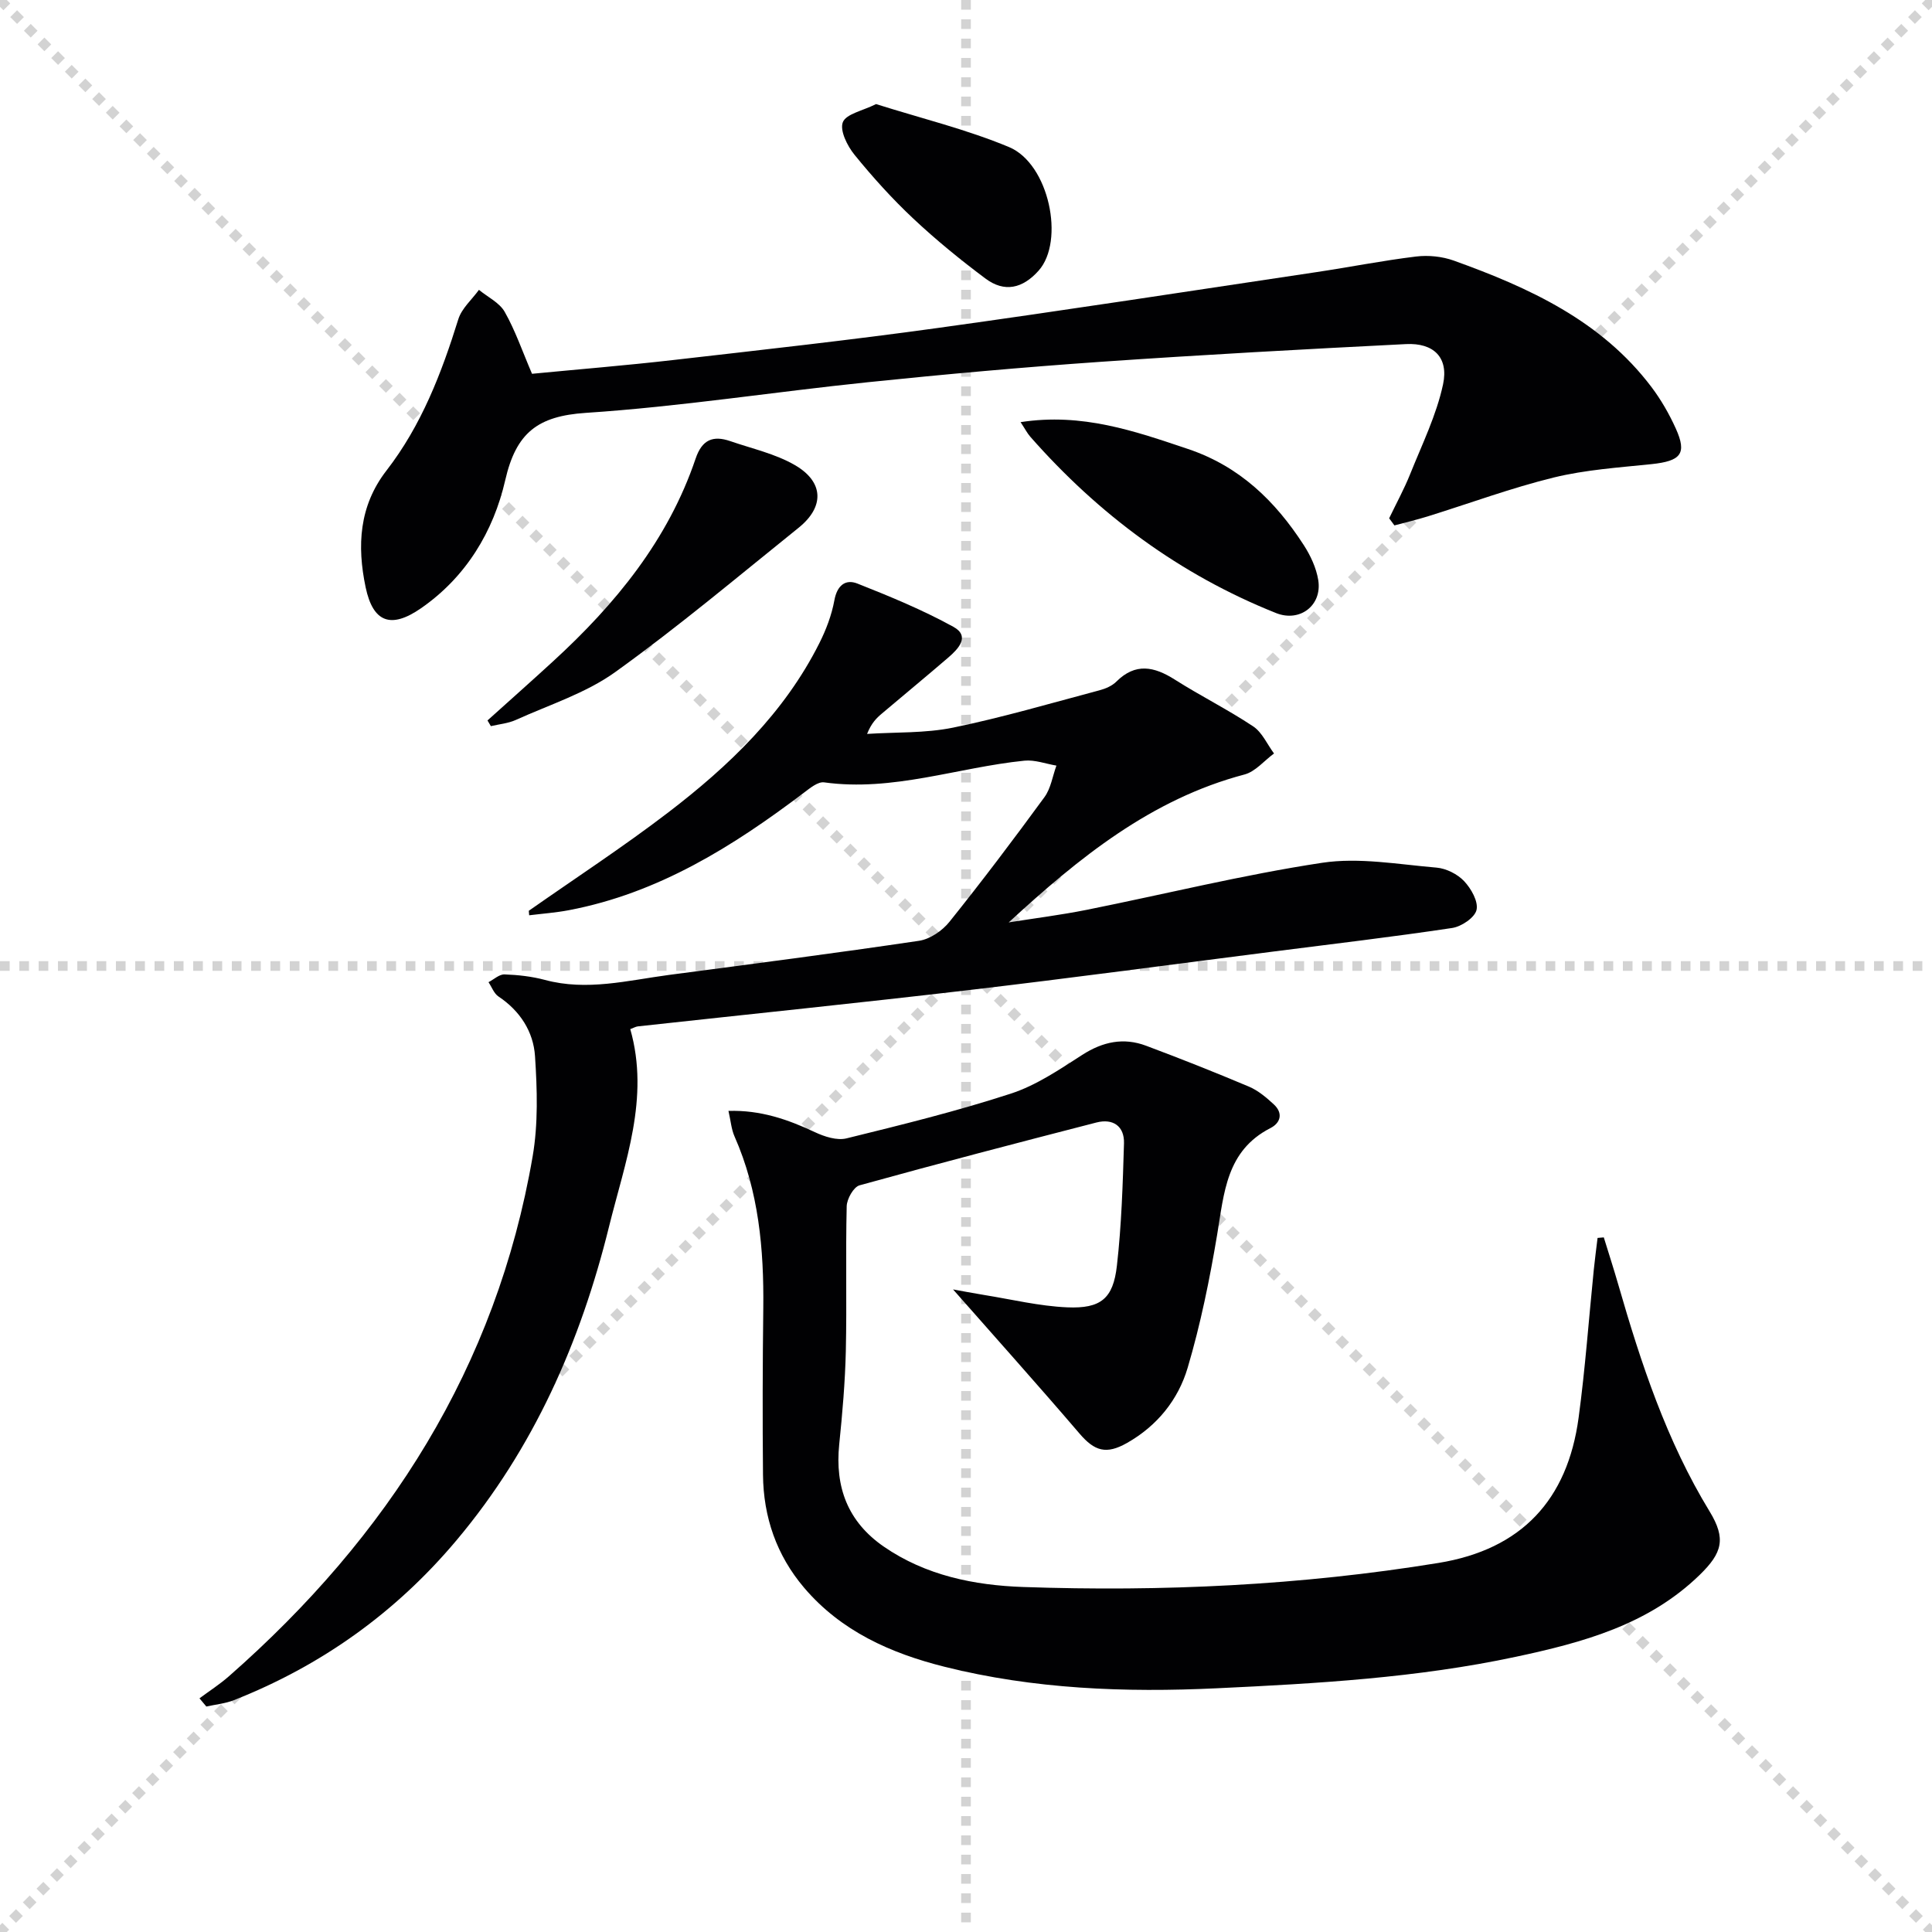
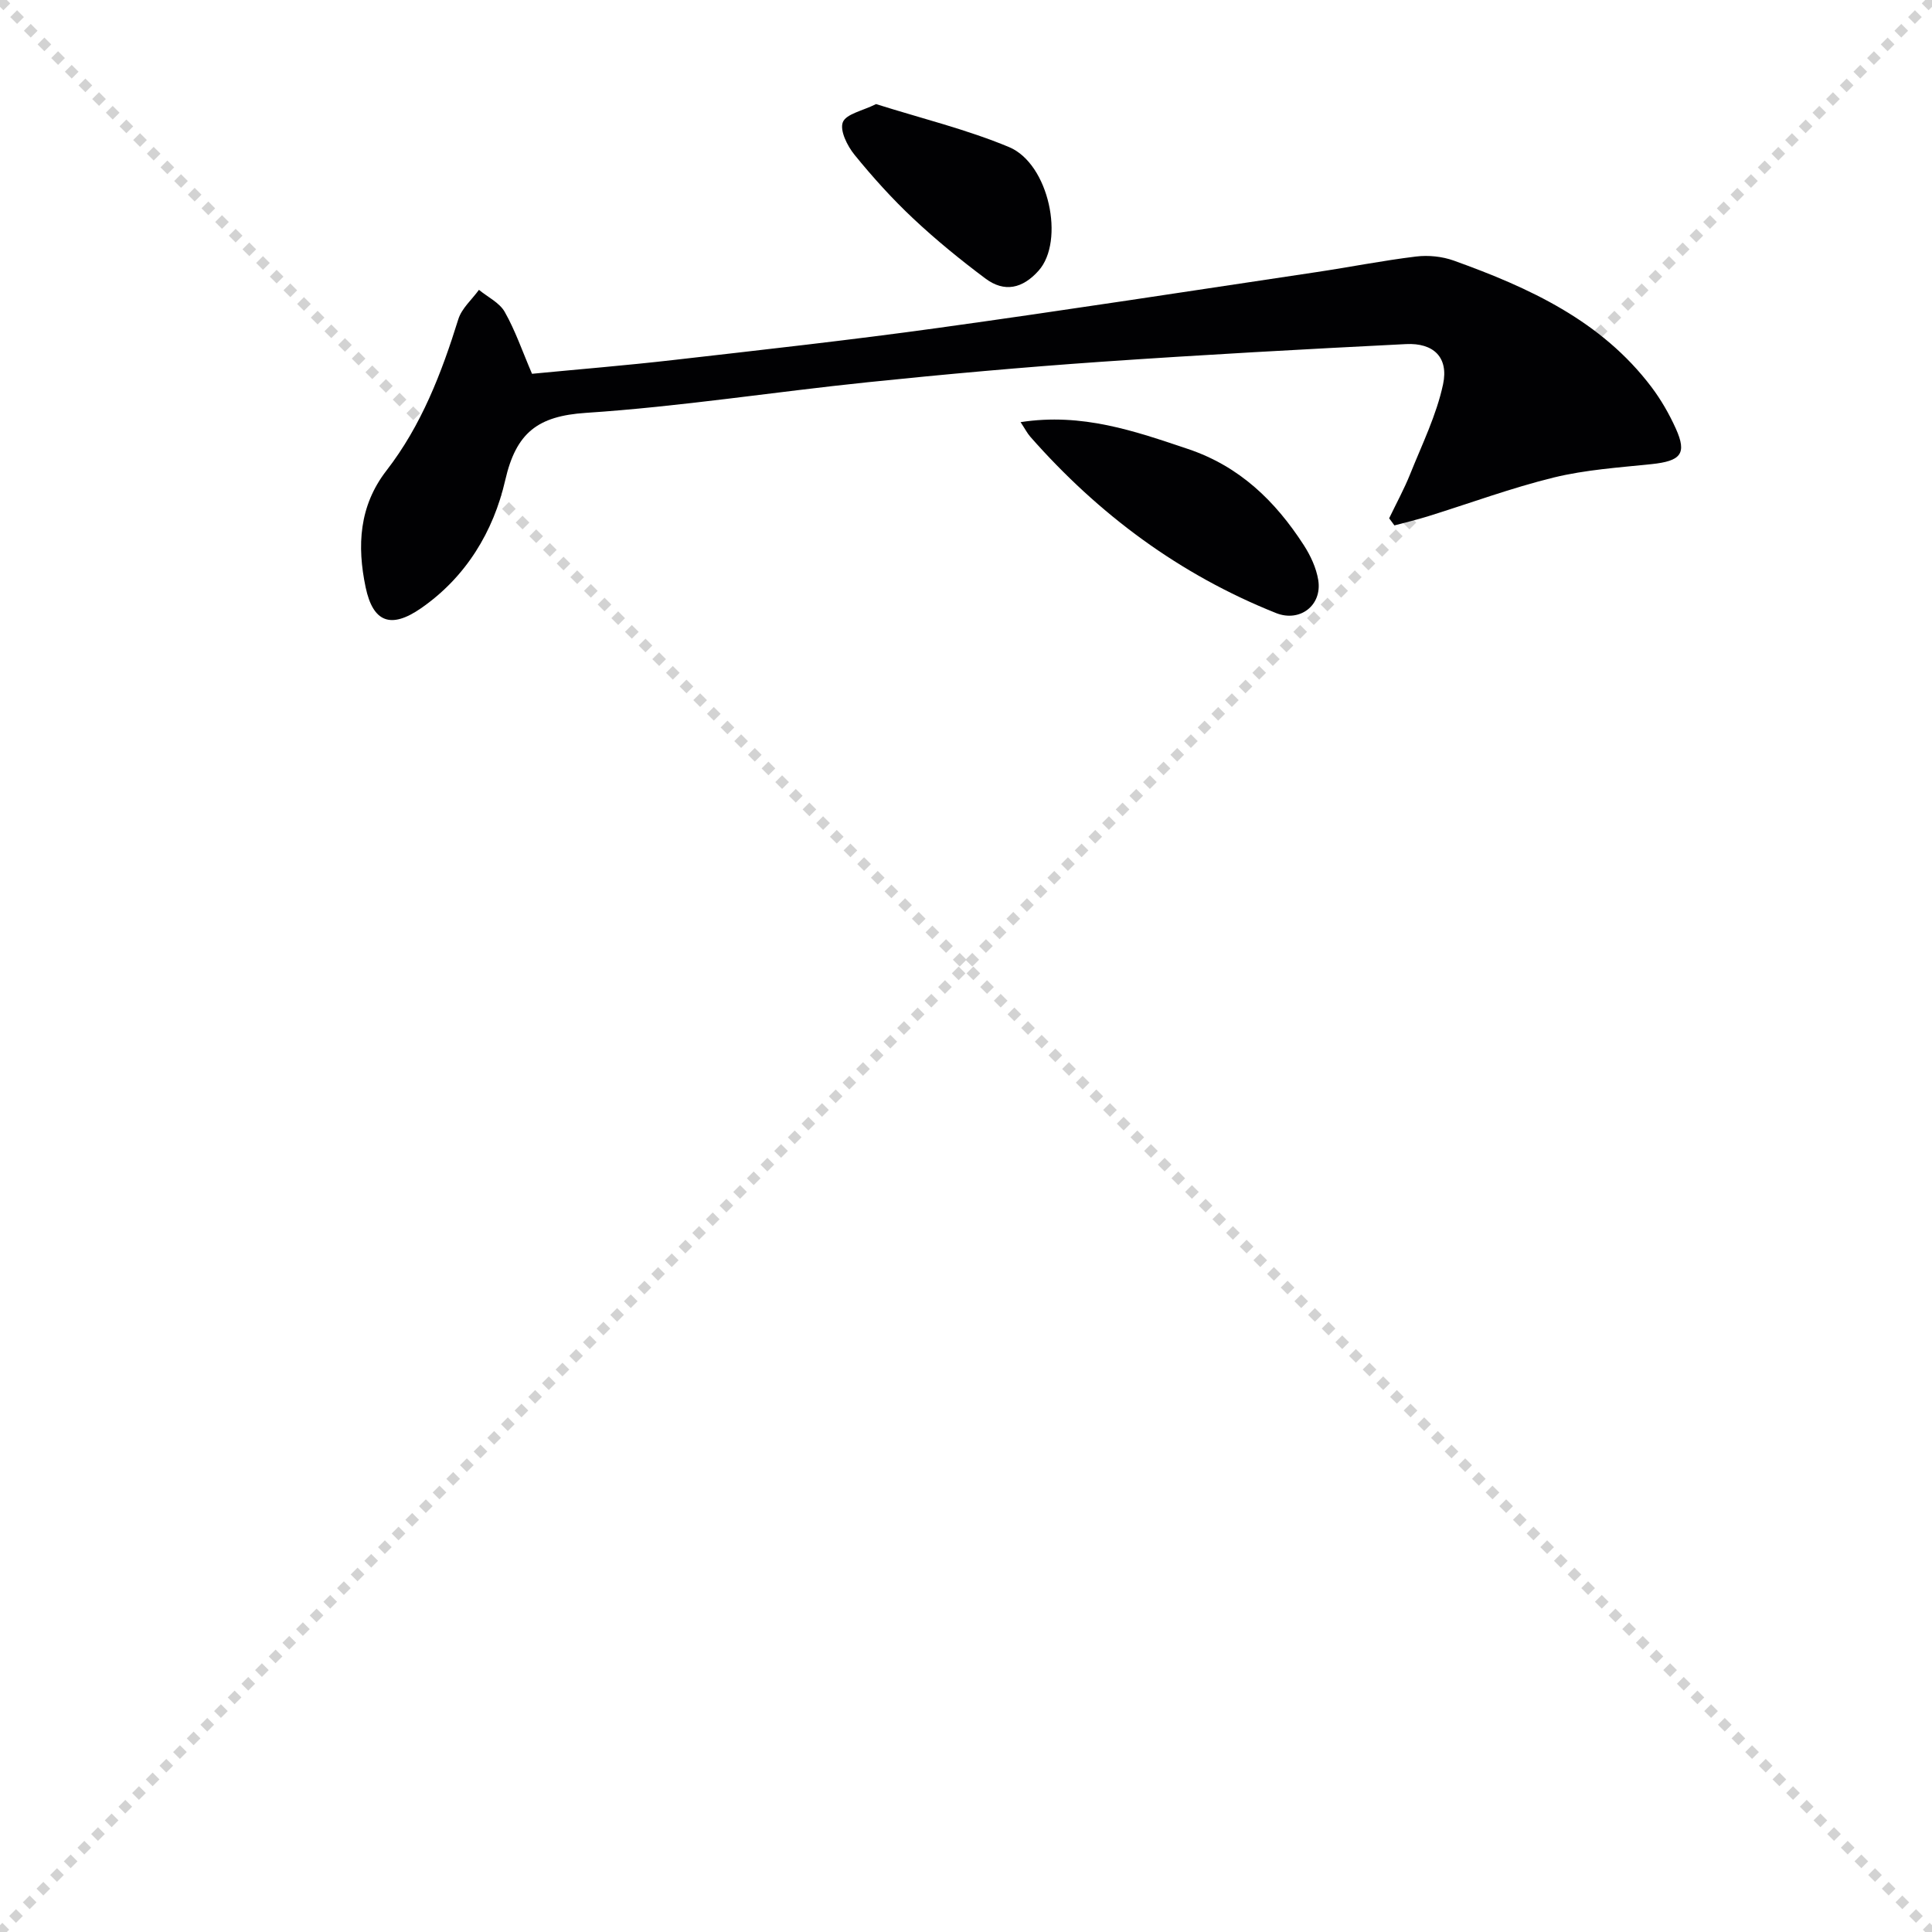
<svg xmlns="http://www.w3.org/2000/svg" enable-background="new 0 0 400 400" viewBox="0 0 400 400">
  <g stroke="lightgray" stroke-dasharray="1,1" stroke-width="1" transform="scale(2, 2)">
    <line x1="0" y1="0" x2="200" y2="200" />
    <line x1="200" y1="0" x2="0" y2="200" />
-     <line x1="100" y1="0" x2="100" y2="200" />
-     <line x1="0" y1="100" x2="200" y2="100" />
  </g>
  <g fill="#010103">
-     <path d="m150.82 230c6.65-.2 12.3 1.77 17.89 4.4 1.98.93 4.57 1.77 6.54 1.29 11.42-2.81 22.87-5.63 34.04-9.27 5.25-1.71 10.07-4.99 14.78-8.02 4.26-2.74 8.56-3.64 13.22-1.89 7.15 2.68 14.25 5.49 21.28 8.46 1.91.81 3.63 2.26 5.18 3.7 1.92 1.79 1.41 3.8-.72 4.89-9.16 4.68-9.59 13.45-11.03 22.05-1.55 9.28-3.44 18.57-6.11 27.58-1.96 6.61-6.3 12.02-12.57 15.57-4.27 2.41-6.68 1.72-9.83-1.97-8.62-10.07-17.47-19.94-26.17-29.83 1.67.3 4.04.76 6.43 1.15 5.72.92 11.43 2.31 17.19 2.56 6.98.3 9.53-1.81 10.3-8.6.96-8.4 1.22-16.9 1.47-25.36.1-3.55-2.27-5.19-5.7-4.31-16.38 4.22-32.75 8.49-49.05 13.01-1.23.34-2.62 2.81-2.66 4.32-.24 9.99.04 19.99-.18 29.98-.15 6.45-.71 12.91-1.37 19.34-.9 8.85 1.77 16.01 9.23 21.16 8.68 5.99 18.76 8.01 28.83 8.36 28.79 1 57.5-.33 86.01-4.98 17.24-2.81 26.71-13.08 29.01-30.04 1.38-10.19 2.11-20.46 3.15-30.69.22-2.19.52-4.38.78-6.56.43-.04.86-.07 1.29-.11 1 3.26 2.06 6.51 3 9.78 4.7 16.3 9.99 32.34 18.91 46.96 3.45 5.66 2.6 8.59-2.03 13.11-10.65 10.38-24.27 14.03-38.13 16.99-20.38 4.35-41.1 5.53-61.88 6.51-19.04.9-37.86.18-56.39-4.46-11.12-2.79-21.38-7.35-29.04-16.35-5.72-6.73-8.44-14.65-8.52-23.4-.11-11.49-.08-22.99.06-34.48.14-12.23-.94-24.22-5.96-35.58-.65-1.47-.77-3.17-1.25-5.27z" />
-     <path d="m109.48 188.57c9.63-6.75 19.49-13.19 28.83-20.33 12.63-9.66 24.05-20.59 31.33-35.08 1.4-2.79 2.55-5.82 3.11-8.88.56-3.08 2.3-4.44 4.77-3.46 6.75 2.67 13.51 5.46 19.86 8.95 3.54 1.95 1.04 4.57-1.04 6.36-4.54 3.91-9.17 7.72-13.74 11.59-1.13.95-2.19 1.99-3.08 4.23 5.94-.39 12.01-.12 17.79-1.3 10.21-2.1 20.24-5.05 30.32-7.73 1.25-.33 2.61-.91 3.5-1.8 3.96-3.94 7.82-3.13 12.08-.43 5.32 3.38 11 6.21 16.25 9.7 1.86 1.24 2.9 3.71 4.31 5.61-2.03 1.49-3.85 3.75-6.11 4.35-19.28 5.09-34.22 17.19-48.81 30.62 5.37-.85 10.77-1.53 16.09-2.59 16.27-3.26 32.42-7.27 48.8-9.75 7.67-1.16 15.79.34 23.67 1 2.01.17 4.34 1.34 5.72 2.8 1.45 1.54 2.97 4.21 2.57 5.96-.36 1.59-3.12 3.45-5.05 3.74-12.31 1.85-24.68 3.3-37.03 4.88-20.91 2.66-41.8 5.48-62.73 7.94-22.92 2.69-45.88 5.04-68.82 7.55-.46.05-.9.32-1.58.57 4.07 14.25-1.11 27.56-4.41 40.94-5.88 23.8-15.59 45.88-31.54 64.86-12.56 14.96-27.96 25.97-46.11 33.13-1.8.71-3.8.89-5.71 1.32-.47-.57-.95-1.14-1.42-1.7 2.05-1.52 4.21-2.91 6.12-4.59 32.9-28.89 55.36-63.96 62.86-107.62 1.16-6.75.94-13.85.49-20.73-.33-5.08-3.09-9.39-7.57-12.37-.93-.62-1.38-1.95-2.06-2.96 1.11-.57 2.23-1.65 3.32-1.61 2.8.1 5.65.42 8.35 1.14 8.7 2.35 17.16.1 25.68-1.03 17.28-2.28 34.56-4.51 51.79-7.07 2.28-.34 4.83-2.09 6.31-3.95 6.76-8.43 13.28-17.07 19.66-25.8 1.32-1.81 1.67-4.33 2.47-6.52-2.21-.37-4.48-1.24-6.63-1.02-13.82 1.4-27.23 6.46-41.46 4.49-1.29-.18-2.94 1.2-4.2 2.15-14.7 11.13-30.13 20.79-48.62 24.31-2.72.52-5.5.72-8.25 1.06-.03-.3-.06-.61-.08-.93z" />
    <path d="m287.61 107.31c1.47-3.07 3.12-6.08 4.38-9.23 2.45-6.11 5.42-12.15 6.78-18.51 1.19-5.6-1.98-8.61-7.66-8.33-21.08 1.06-42.16 2.21-63.22 3.67-16.08 1.12-32.13 2.56-48.16 4.22-19.49 2.01-38.9 5.06-58.44 6.35-9.97.66-14.44 4.11-16.69 13.95-2.42 10.56-8.1 20.06-17.49 26.54-6.18 4.26-9.88 2.9-11.41-4.38-1.8-8.57-1.37-16.83 4.31-24.16 7.24-9.35 11.4-20.16 14.88-31.34.7-2.25 2.81-4.06 4.27-6.08 1.82 1.5 4.26 2.65 5.34 4.57 2.19 3.86 3.64 8.13 5.65 12.81 9.5-.92 19.38-1.72 29.23-2.85 18.31-2.1 36.63-4.12 54.87-6.65 26.13-3.62 52.2-7.65 78.29-11.55 6.89-1.03 13.73-2.39 20.64-3.23 2.54-.31 5.39-.02 7.8.84 15.62 5.62 30.57 12.44 40.96 26.21 1.98 2.63 3.66 5.56 5.02 8.57 2.35 5.22 1.06 6.73-5.08 7.37-6.76.7-13.62 1.16-20.18 2.76-8.84 2.17-17.42 5.35-26.13 8.06-2.27.7-4.58 1.25-6.87 1.86-.35-.49-.72-.98-1.09-1.47z" />
-     <path d="m100.93 149.16c4.53-4.08 9.09-8.12 13.58-12.24 12.9-11.83 23.81-25.11 29.51-41.97 1.32-3.92 3.6-4.85 7.17-3.62 4.52 1.56 9.35 2.62 13.41 4.98 6.01 3.5 6.1 8.65.74 12.96-12.55 10.09-24.88 20.48-37.94 29.86-6.09 4.38-13.64 6.77-20.59 9.92-1.59.72-3.44.88-5.18 1.29-.23-.39-.47-.79-.7-1.18z" />
    <path d="m211.3 87.4c12.76-1.97 23.62 1.85 34.64 5.55 10.7 3.59 18.09 10.78 23.98 19.89 1.41 2.18 2.6 4.73 3.01 7.26.84 5.27-3.83 8.78-8.73 6.83-19.97-7.97-36.74-20.42-50.89-36.51-.62-.71-1.06-1.58-2.01-3.02z" />
    <path d="m181.38 21.55c9.31 2.94 18.69 5.22 27.51 8.89 8.33 3.46 11.61 19.48 6.14 25.6-3.32 3.72-7.08 4.56-11 1.63-5.18-3.87-10.22-7.98-14.94-12.41-4.36-4.09-8.4-8.57-12.17-13.21-1.49-1.83-3.09-5.03-2.42-6.75.68-1.72 4.11-2.36 6.88-3.75z" />
  </g>
</svg>